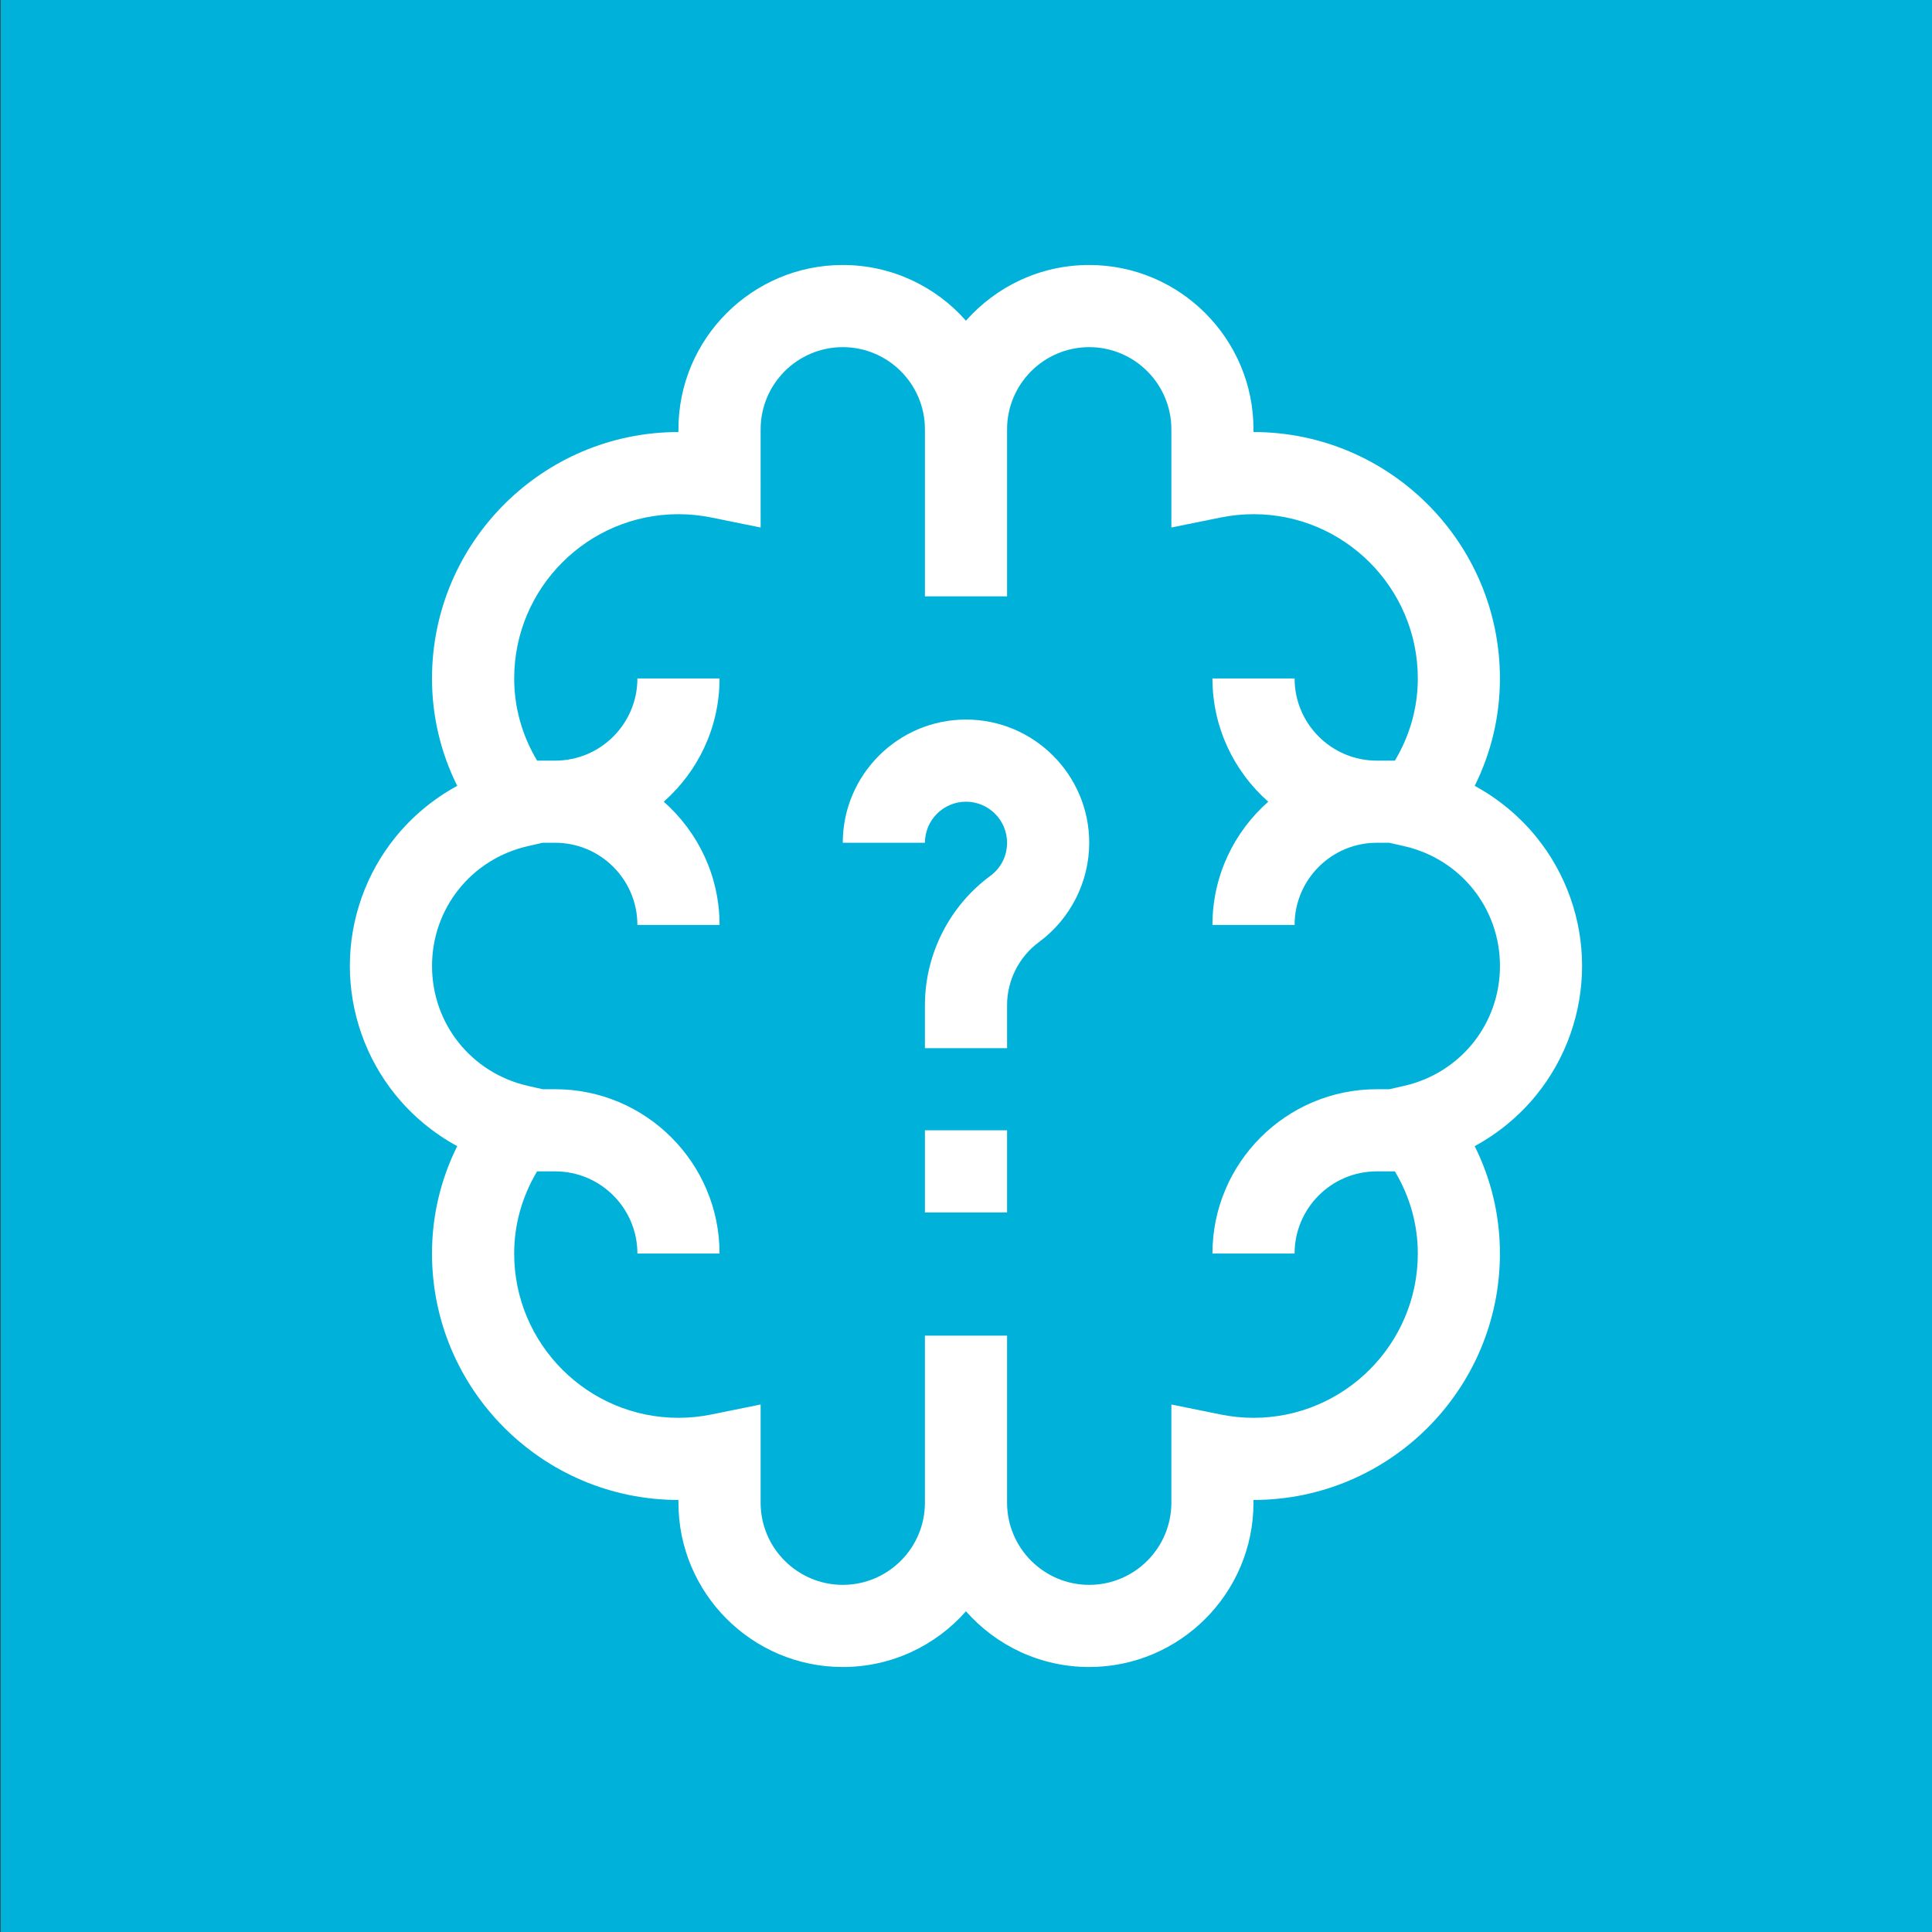
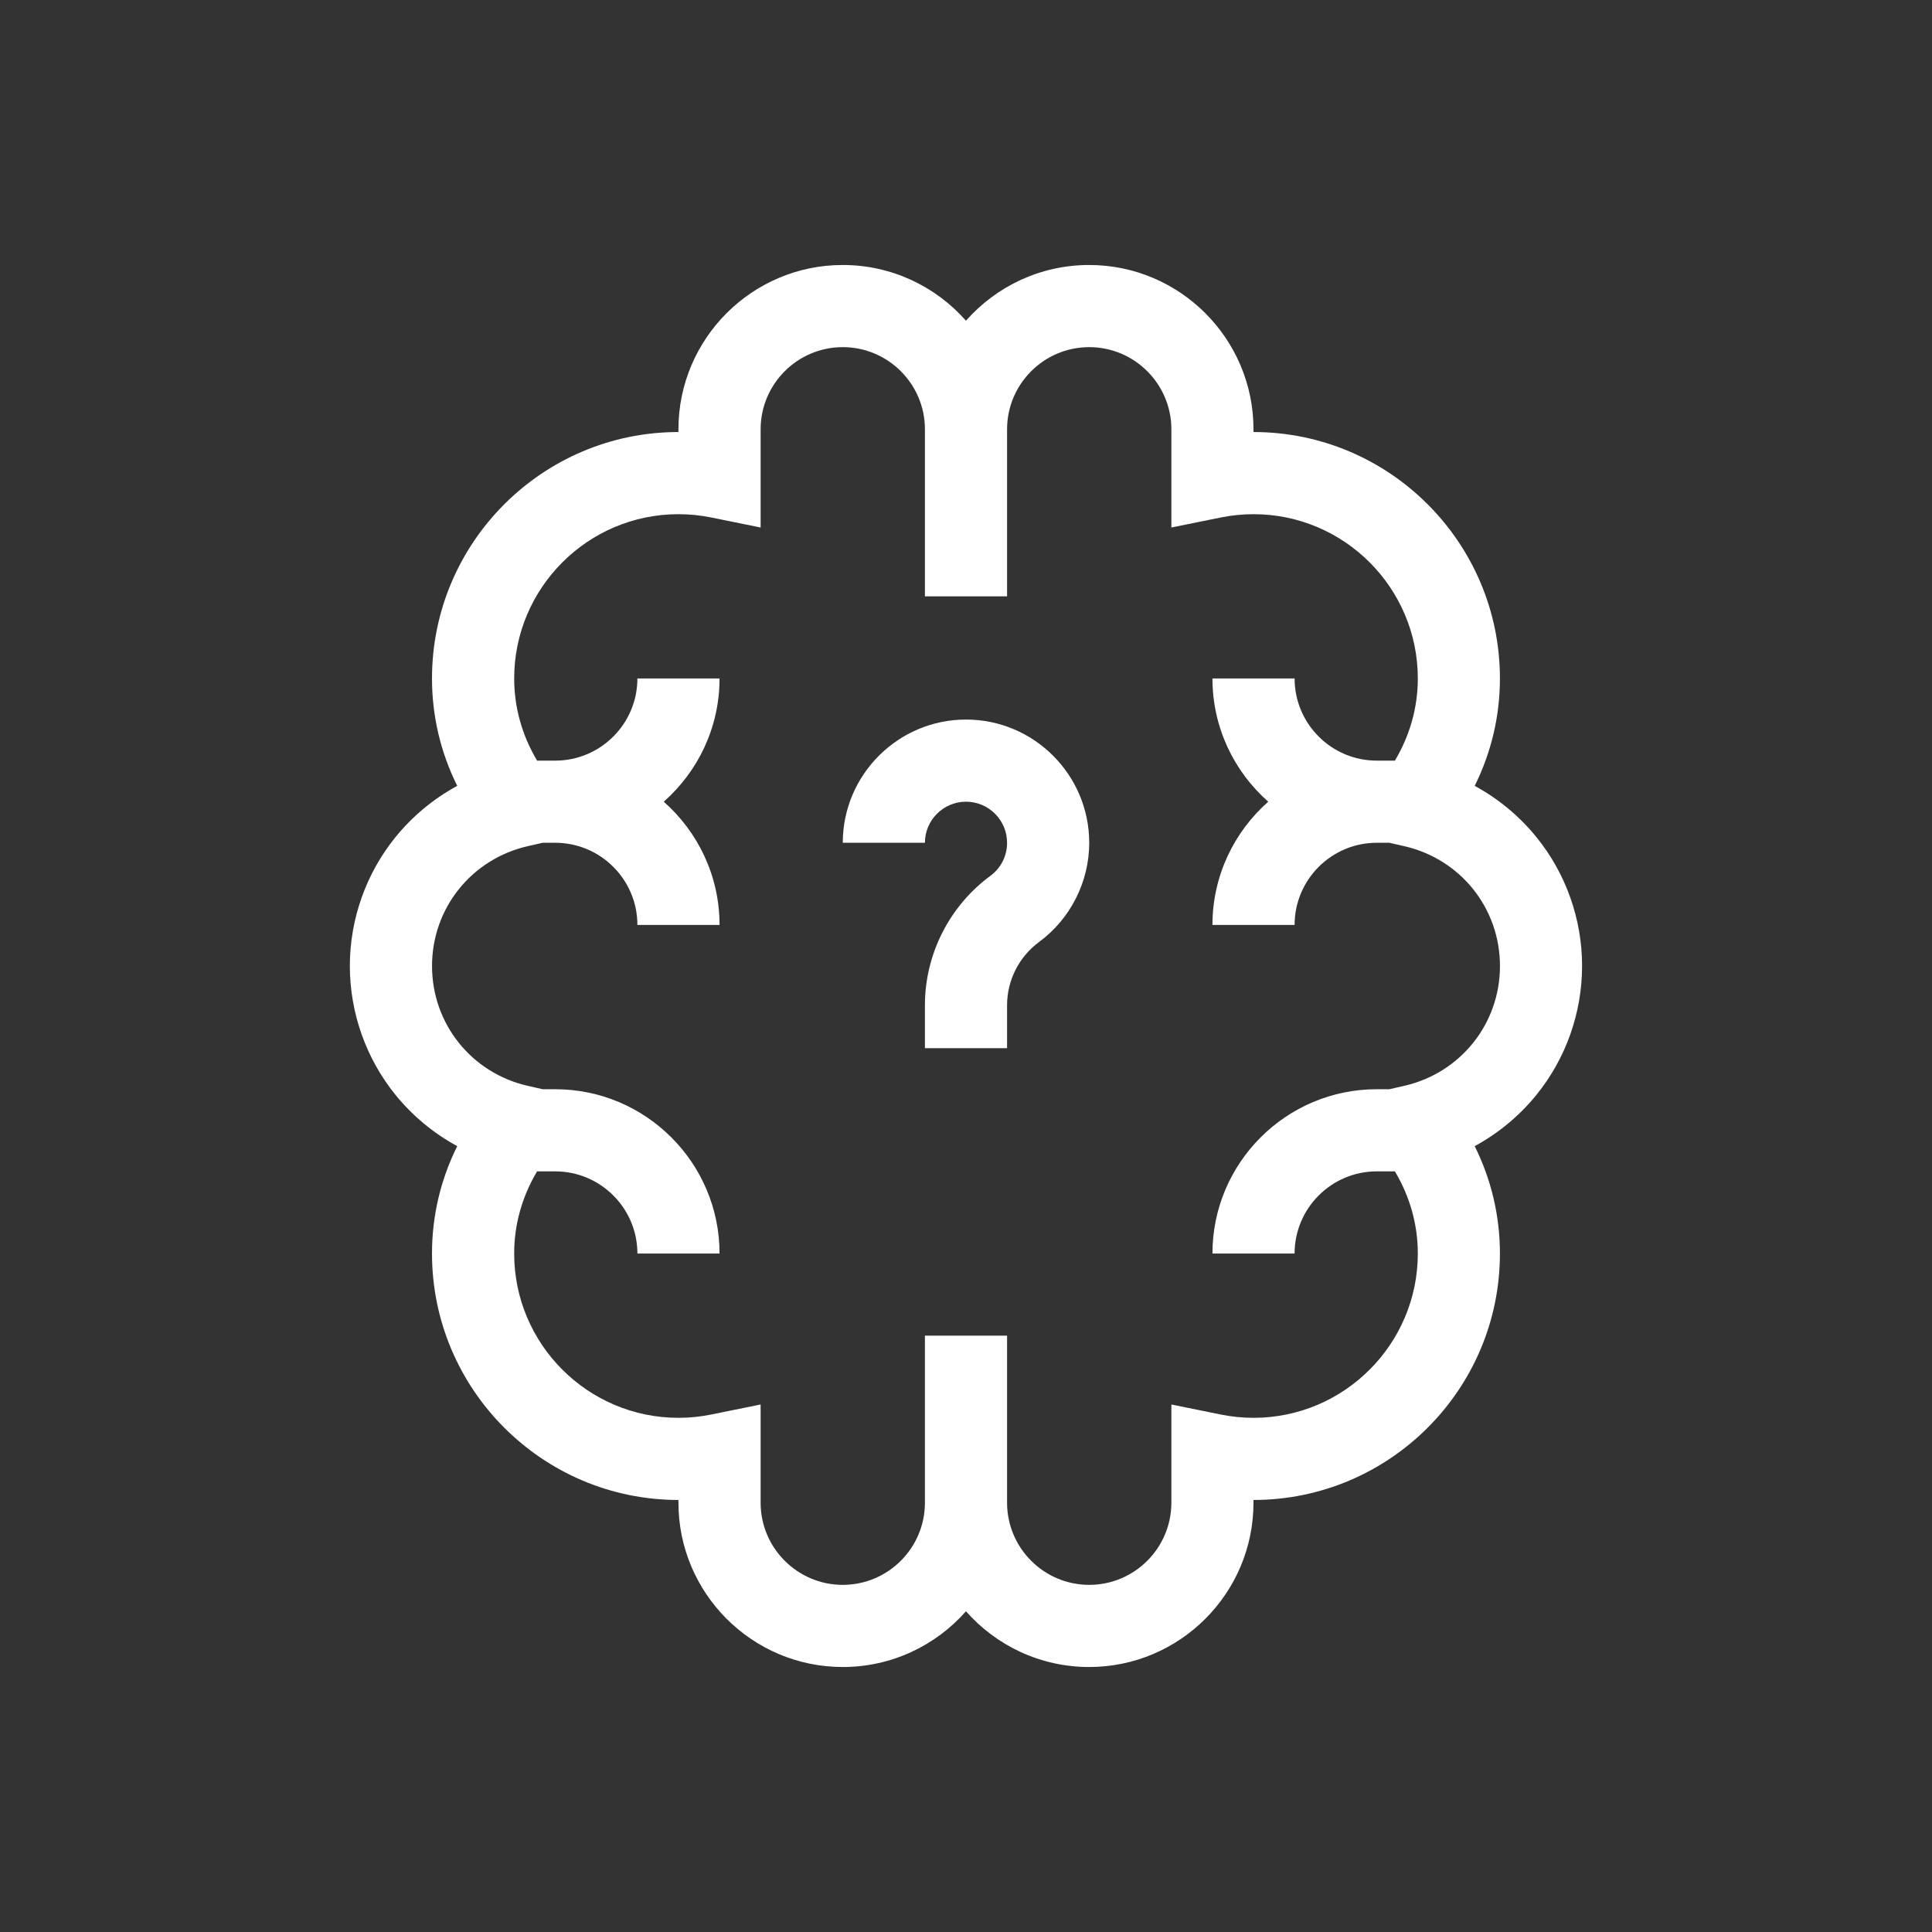
<svg xmlns="http://www.w3.org/2000/svg" id="Layer_1" x="0px" y="0px" viewBox="0 0 500 500" style="enable-background:new 0 0 500 500;" xml:space="preserve">
  <rect x="0" y="0" width="500" height="500" fill="#333333" stroke="none" />
  <style type="text/css">	.st0{fill:#00B2DA;}	.st1{fill:#FFFFFF;}</style>
-   <rect x="0.14" class="st0" width="500" height="500" />
  <g>
    <path class="st1" d="M397.63,216.65c-4.41-5.44-9.87-9.95-15.98-13.27c4.3-8.65,6.53-18.06,6.53-27.79  c0-35.17-28.61-63.78-63.78-63.78v-0.71c0-23.44-19.07-42.52-42.52-42.52c-12.69,0-24.09,5.58-31.89,14.42  c-7.8-8.84-19.2-14.42-31.89-14.42c-23.44,0-42.52,19.07-42.52,42.52v0.71c-35.17,0-63.78,28.61-63.78,63.78  c0,9.72,2.23,19.14,6.53,27.79c-6.11,3.32-11.56,7.82-15.98,13.27c-7.62,9.39-11.81,21.24-11.81,33.35  c0,12.11,4.2,23.96,11.81,33.35c4.41,5.44,9.87,9.95,15.98,13.27c-4.3,8.65-6.53,18.06-6.53,27.79c0,35.17,28.61,63.78,63.78,63.78  v0.71c0,23.44,19.07,42.52,42.52,42.52c12.69,0,24.09-5.58,31.89-14.42c7.8,8.84,19.2,14.42,31.89,14.42  c23.44,0,42.52-19.07,42.52-42.52v-0.71c35.17,0,63.78-28.61,63.78-63.78c0-9.72-2.23-19.14-6.53-27.79  c6.11-3.32,11.56-7.82,15.98-13.27c7.62-9.4,11.81-21.24,11.81-33.35C409.45,237.89,405.25,226.04,397.63,216.65z M363.39,281.02  l-3.83,0.87h-3.26c-23.44,0-42.52,19.07-42.52,42.52h21.26c0-11.72,9.54-21.26,21.26-21.26h4.7c3.89,6.53,5.93,13.77,5.93,21.26  c0,23.44-19.07,42.52-42.52,42.52c-2.84,0-5.71-0.29-8.51-0.86l-12.75-2.59v25.42c0,11.72-9.54,21.26-21.26,21.26  c-11.72,0-21.26-9.54-21.26-21.26v-43.23h-21.26v43.23c0,11.72-9.54,21.26-21.26,21.26s-21.26-9.54-21.26-21.26v-25.42l-12.75,2.59  c-2.8,0.57-5.67,0.86-8.51,0.86c-23.44,0-42.52-19.07-42.52-42.52c0-7.49,2.04-14.73,5.93-21.26h4.7  c11.72,0,21.26,9.54,21.26,21.26h21.26c0-23.44-19.07-42.52-42.52-42.52h-3.26l-3.83-0.87c-14.6-3.32-24.8-16.08-24.8-31.02  s10.2-27.69,24.8-31.02l3.83-0.87h3.26c11.72,0,21.26,9.54,21.26,21.26h21.26c0-12.69-5.6-24.09-14.44-31.89  c8.84-7.8,14.44-19.2,14.44-31.89h-21.26c0,11.72-9.54,21.26-21.26,21.26H139c-3.89-6.53-5.93-13.77-5.93-21.26  c0-23.44,19.07-42.52,42.52-42.52c2.84,0,5.71,0.29,8.51,0.86l12.75,2.59V111.1c0-11.72,9.54-21.26,21.26-21.26  s21.26,9.54,21.26,21.26v43.23h21.26V111.1c0-11.72,9.54-21.26,21.26-21.26c11.72,0,21.26,9.54,21.26,21.26v25.42l12.75-2.59  c2.8-0.57,5.67-0.86,8.51-0.86c23.44,0,42.52,19.07,42.52,42.52c0,7.49-2.04,14.73-5.93,21.26h-4.7  c-11.72,0-21.26-9.54-21.26-21.26h-21.26c0,12.69,5.6,24.09,14.44,31.89c-8.84,7.8-14.44,19.2-14.44,31.89h21.26  c0-11.72,9.54-21.26,21.26-21.26h3.26l3.83,0.87c14.6,3.33,24.8,16.08,24.8,31.02S377.99,277.69,363.39,281.02z" />
    <path class="st1" d="M250,186.22c-17.58,0-31.89,14.31-31.89,31.89h21.26c0-5.86,4.77-10.63,10.63-10.63s10.63,4.77,10.63,10.63  c0,3.42-1.58,6.54-4.34,8.57c-10.59,7.8-16.92,20.3-16.92,33.45v11.13h21.26v-11.13c0-6.41,3.09-12.52,8.26-16.33  c8.14-5.99,13-15.59,13-25.69C281.89,200.53,267.58,186.22,250,186.22z" />
-     <path class="st1" d="M239.37,292.52h21.26v21.26h-21.26V292.52z" />
  </g>
</svg>